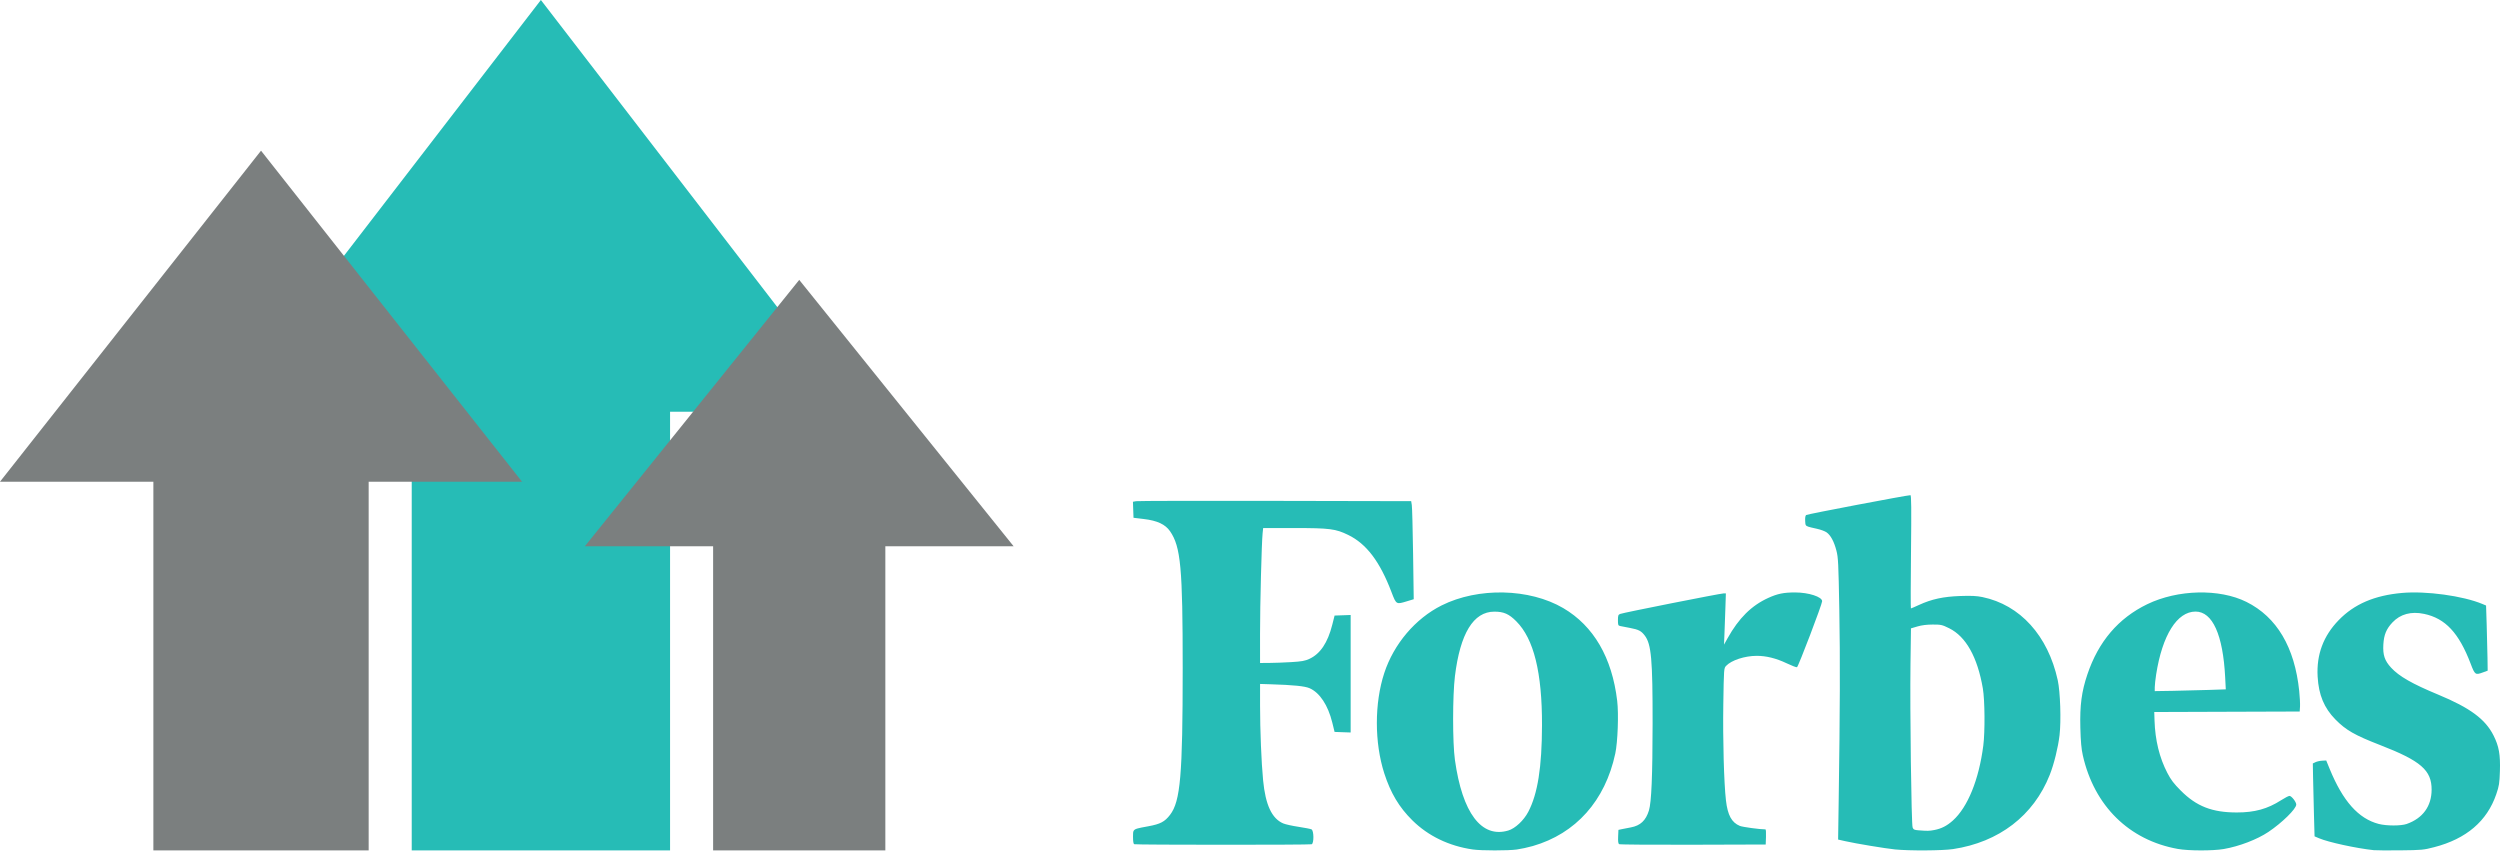
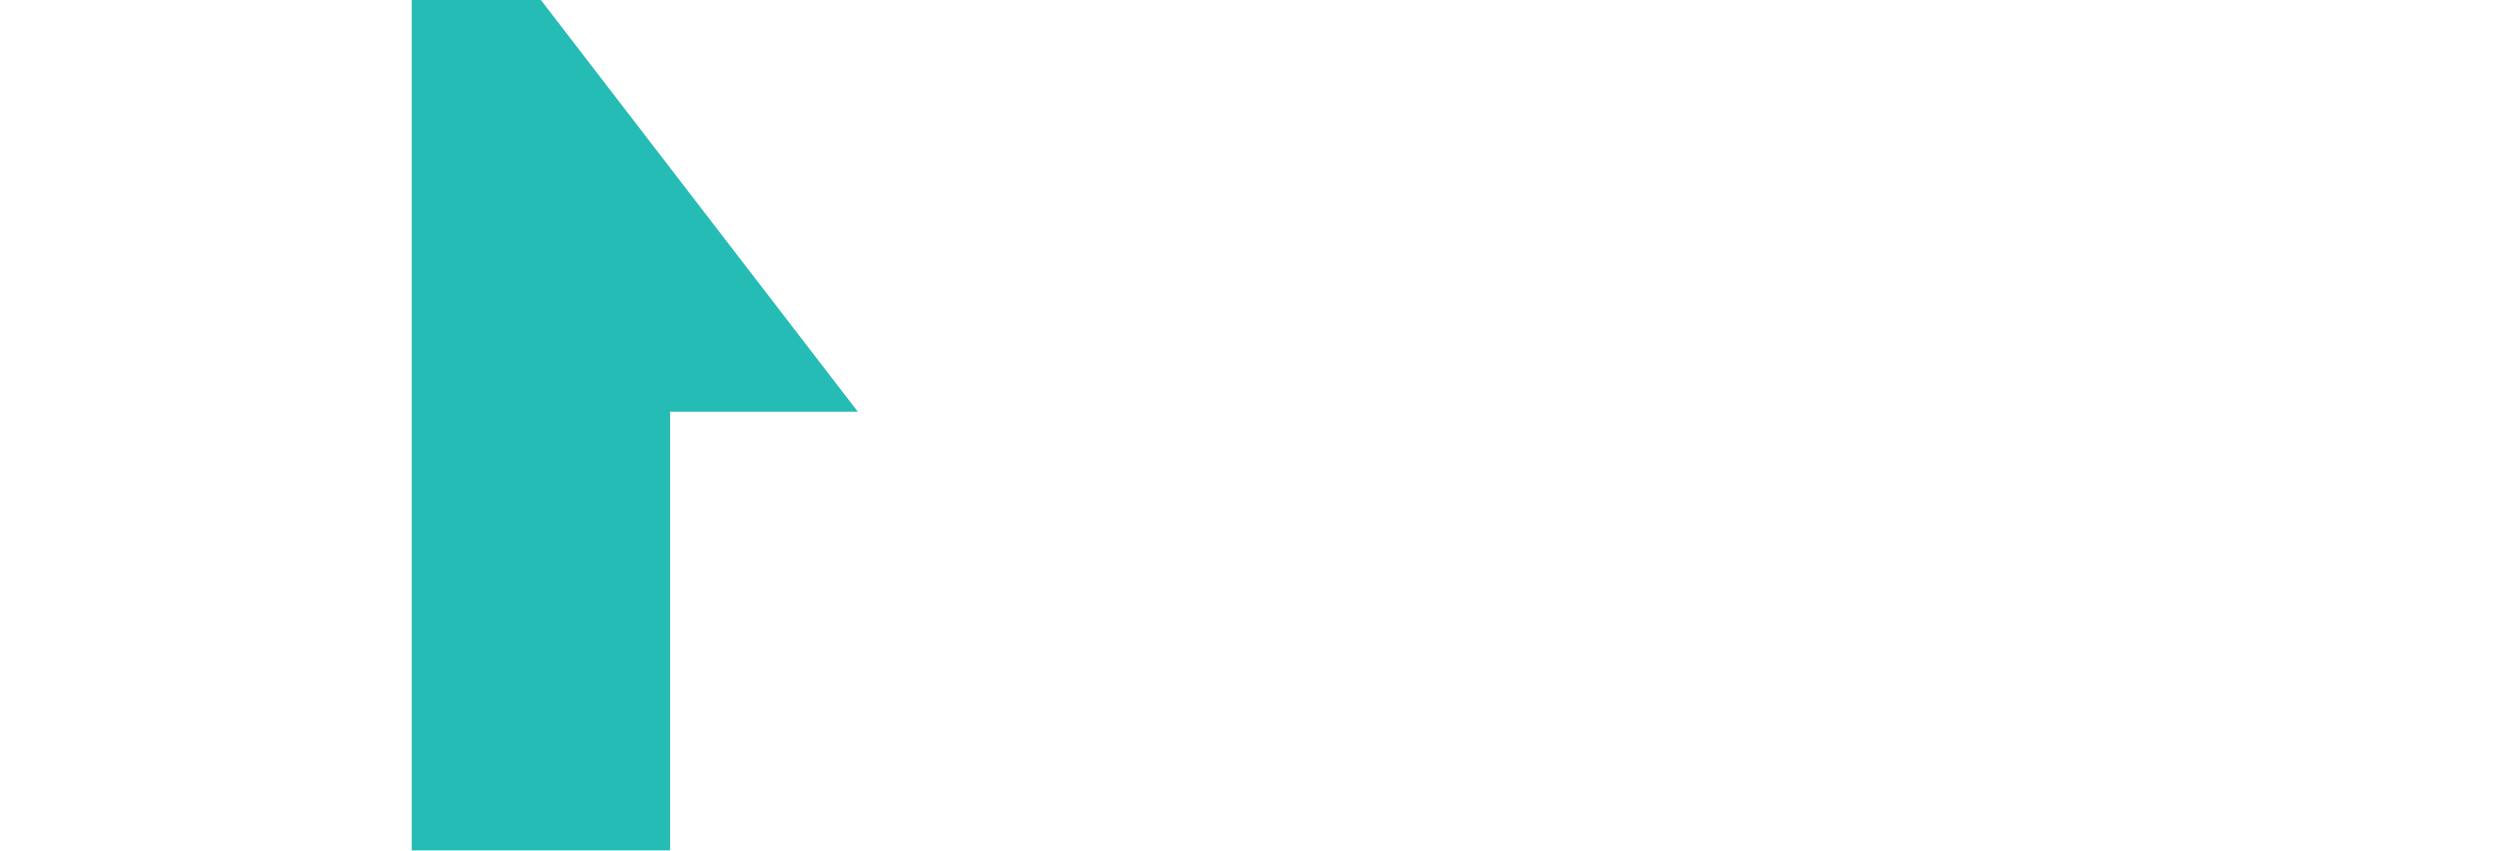
<svg xmlns="http://www.w3.org/2000/svg" width="232" height="79" viewBox="0 0 232 79" fill="none">
  <g clip-path="url(#clip0_1339_83232)">
-     <path fill-rule="evenodd" clip-rule="evenodd" d="M79.608 38.209L50.194 0L20.781 38.209H38.208V78.915H62.182V38.209H79.608Z" fill="#26BCB6" />
-     <path fill-rule="evenodd" clip-rule="evenodd" d="M48.445 44.702L24.223 13.984L0 44.702H14.233V78.915H34.212V44.702H48.445Z" fill="#7B7F7F" />
-     <path fill-rule="evenodd" clip-rule="evenodd" d="M94.066 50.696L74.169 25.973L54.272 50.696H66.177V78.916H82.16V50.696H94.066Z" fill="#7B7F7F" />
-     <path fill-rule="evenodd" clip-rule="evenodd" d="M190.958 63.122C190.053 58.986 187.464 56.129 183.964 55.407C183.429 55.297 182.945 55.274 181.902 55.31C180.335 55.365 179.256 55.599 178.085 56.138C177.697 56.317 177.358 56.463 177.332 56.463C177.306 56.463 177.31 54.099 177.341 51.209C177.384 47.138 177.372 45.955 177.287 45.953C176.992 45.948 167.714 47.713 167.612 47.793C167.536 47.853 167.503 48.049 167.521 48.346C167.522 48.372 167.524 48.396 167.525 48.419C167.533 48.567 167.538 48.662 167.582 48.733C167.662 48.86 167.872 48.906 168.459 49.037C168.51 49.048 168.564 49.06 168.621 49.073C168.961 49.149 169.359 49.297 169.506 49.401C169.884 49.669 170.197 50.249 170.415 51.081C170.587 51.738 170.61 52.207 170.689 56.645C170.77 61.175 170.754 65.833 170.629 74.366L170.577 77.911L171.243 78.061C172.205 78.28 174.959 78.737 175.861 78.828C177.182 78.961 180.264 78.943 181.245 78.795C185.506 78.155 188.717 75.691 190.214 71.914C190.611 70.913 190.992 69.37 191.126 68.225C191.282 66.882 191.195 64.201 190.958 63.122ZM184.05 69.191C183.642 72.355 182.604 74.909 181.225 76.146C180.674 76.639 180.161 76.901 179.501 77.026C179.023 77.116 178.88 77.119 178.014 77.051C177.646 77.022 177.564 76.981 177.49 76.787C177.374 76.482 177.236 65.864 177.293 61.623L177.337 58.312L177.939 58.135C178.341 58.017 178.814 57.958 179.363 57.958C180.132 57.958 180.231 57.98 180.879 58.3C182.441 59.07 183.511 60.982 184.009 63.891C184.194 64.966 184.216 67.903 184.05 69.191ZM120.097 49.003H117.221L117.171 49.479C117.078 50.373 116.931 56.119 116.932 58.825L116.933 61.525L117.779 61.52C118.244 61.518 119.161 61.484 119.816 61.445C120.802 61.386 121.095 61.334 121.507 61.145C122.52 60.679 123.209 59.654 123.632 57.986L123.85 57.124L124.595 57.098L125.341 57.071V67.975L124.595 67.949L123.849 67.922L123.637 67.06C123.239 65.44 122.473 64.281 121.527 63.865C121.09 63.673 120.008 63.564 117.916 63.501L116.934 63.471V65.519C116.934 67.751 117.057 70.771 117.216 72.409C117.436 74.694 118.024 75.956 119.08 76.413C119.282 76.5 119.92 76.641 120.498 76.728C121.076 76.814 121.621 76.921 121.709 76.966C121.932 77.08 121.945 78.263 121.724 78.347C121.551 78.413 105.423 78.409 105.258 78.343C105.182 78.312 105.144 78.086 105.144 77.667C105.144 77.643 105.144 77.62 105.144 77.598C105.144 77.346 105.143 77.191 105.214 77.082C105.33 76.905 105.632 76.85 106.425 76.704L106.429 76.704L106.434 76.703C106.475 76.695 106.517 76.687 106.561 76.679C107.684 76.472 108.086 76.261 108.582 75.615C109.544 74.363 109.752 71.952 109.754 62.024C109.756 52.701 109.575 50.74 108.581 49.299C108.139 48.66 107.395 48.313 106.149 48.165L105.19 48.05L105.163 47.307L105.137 46.563L105.438 46.51C105.603 46.48 111.412 46.468 118.348 46.482L130.957 46.508L131.016 46.871C131.049 47.071 131.102 49.118 131.135 51.421L131.194 55.608L130.544 55.804L130.532 55.808C130.083 55.944 129.843 56.016 129.672 55.939C129.475 55.851 129.367 55.567 129.136 54.961L129.131 54.947C128.05 52.106 126.81 50.469 125.113 49.642C123.943 49.072 123.402 49.003 120.097 49.003ZM145.07 56.432C147.891 58.087 149.6 61.026 150.076 65.042C150.221 66.268 150.126 68.858 149.898 69.927C148.962 74.303 146.237 77.36 142.244 78.512C141.813 78.636 141.146 78.781 140.761 78.834C139.946 78.947 137.458 78.945 136.669 78.831C134.466 78.511 132.54 77.582 131.069 76.13C129.842 74.92 129.046 73.588 128.46 71.763C127.544 68.915 127.543 65.252 128.459 62.461C129.346 59.757 131.343 57.403 133.787 56.181C137.171 54.488 141.935 54.594 145.07 56.432ZM139.964 77.073C140.608 76.883 141.402 76.142 141.825 75.336C142.698 73.671 143.088 71.21 143.098 67.303C143.11 62.406 142.34 59.289 140.713 57.658C140.03 56.972 139.546 56.76 138.672 56.761C136.734 56.764 135.504 58.78 135.018 62.749C134.795 64.574 134.793 68.92 135.016 70.515C135.704 75.452 137.482 77.808 139.964 77.073ZM231.402 68.255C230.634 66.732 229.222 65.689 226.263 64.461C223.847 63.458 222.634 62.764 221.893 61.96C221.293 61.307 221.117 60.779 221.175 59.803C221.229 58.902 221.451 58.365 222.02 57.761C222.75 56.987 223.754 56.715 224.955 56.968C226.927 57.382 228.192 58.738 229.281 61.603C229.67 62.626 229.716 62.658 230.414 62.4L230.856 62.237L230.84 61.059C230.832 60.412 230.798 59.051 230.766 58.037L230.707 56.192L230.378 56.054C228.575 55.295 225.134 54.823 222.892 55.026C220.346 55.257 218.477 56.06 217.038 57.541C215.607 59.012 214.962 60.739 215.076 62.787C215.171 64.482 215.676 65.699 216.728 66.768C217.703 67.76 218.522 68.228 220.87 69.139C224.659 70.609 225.662 71.48 225.654 73.292C225.647 74.822 224.83 75.942 223.34 76.464C222.808 76.651 221.461 76.649 220.743 76.461C218.86 75.968 217.418 74.348 216.189 71.344L215.874 70.573L215.504 70.591C215.3 70.6 215.02 70.662 214.882 70.728L214.63 70.848L214.653 72.16C214.666 72.882 214.702 74.404 214.734 75.543L214.791 77.613L215.212 77.792C216.074 78.16 218.661 78.723 220.286 78.896C220.487 78.917 221.596 78.924 222.75 78.912C224.753 78.89 224.897 78.876 225.904 78.615C228.878 77.844 230.803 76.198 231.655 73.7C231.917 72.933 231.954 72.698 231.992 71.557C232.042 70.035 231.901 69.245 231.402 68.255ZM164.097 55.486C164.954 55.096 165.526 54.979 166.585 54.979C167.84 54.979 169.095 55.386 169.095 55.793C169.095 56.066 166.883 61.871 166.761 61.918C166.702 61.941 166.27 61.776 165.802 61.553C164.825 61.088 163.908 60.86 163.019 60.862C161.911 60.864 160.673 61.27 160.185 61.79C159.976 62.013 159.975 62.026 159.923 65.351C159.872 68.643 159.982 72.659 160.168 74.274C160.327 75.65 160.695 76.328 161.456 76.643C161.709 76.748 163.314 76.967 163.838 76.967C163.877 76.967 163.898 77.283 163.883 77.668L163.857 78.37L157.115 78.391C153.406 78.403 150.319 78.38 150.254 78.338C150.171 78.286 150.144 78.077 150.163 77.638L150.19 77.013L150.509 76.945C150.685 76.908 151.061 76.835 151.346 76.782C152.228 76.618 152.735 76.143 153.021 75.211C153.253 74.452 153.356 72.025 153.361 67.15C153.367 61.188 153.242 59.78 152.635 58.981C152.306 58.549 152.069 58.426 151.271 58.274C150.877 58.199 150.462 58.118 150.35 58.095C150.167 58.057 150.145 57.998 150.145 57.554C150.145 57.123 150.172 57.045 150.35 56.973C150.622 56.861 159.648 55.07 159.936 55.07H160.161L160.117 56.404C160.093 57.138 160.054 58.207 160.031 58.779L159.989 59.82L160.316 59.234C161.363 57.36 162.537 56.196 164.097 55.486ZM208.468 55.856C211.288 57.259 212.947 60.06 213.368 64.128C213.425 64.676 213.457 65.327 213.441 65.576L213.411 66.029L206.663 66.052L199.915 66.075L199.94 66.867C200 68.7 200.397 70.322 201.132 71.732C201.465 72.373 201.731 72.722 202.377 73.369C203.835 74.831 205.286 75.397 207.575 75.397C209.234 75.397 210.427 75.068 211.676 74.267C212.025 74.043 212.379 73.859 212.463 73.859C212.653 73.859 213.092 74.419 213.092 74.663C213.092 75.062 211.783 76.348 210.507 77.204C209.462 77.905 207.805 78.54 206.367 78.789C205.361 78.964 203.099 78.96 202.103 78.781C197.579 77.972 194.344 74.787 193.287 70.103C193.151 69.501 193.091 68.827 193.056 67.522C193.003 65.459 193.172 64.179 193.708 62.587C194.738 59.532 196.584 57.367 199.265 56.07C202.095 54.7 205.964 54.611 208.468 55.856ZM201.67 64.109C202.61 64.093 204.094 64.056 204.966 64.026L206.553 63.972L206.496 62.853C206.295 58.908 205.322 56.752 203.745 56.754C202.03 56.756 200.66 58.944 200.091 62.589C200.021 63.037 199.963 63.569 199.962 63.77L199.96 64.136L201.67 64.109Z" fill="#26BCB6" />
+     <path fill-rule="evenodd" clip-rule="evenodd" d="M79.608 38.209L50.194 0H38.208V78.915H62.182V38.209H79.608Z" fill="#26BCB6" />
  </g>
  <defs>
    <clipPath id="clip0_1339_83232">
      <rect width="232" height="79" fill="white" />
    </clipPath>
  </defs>
</svg>